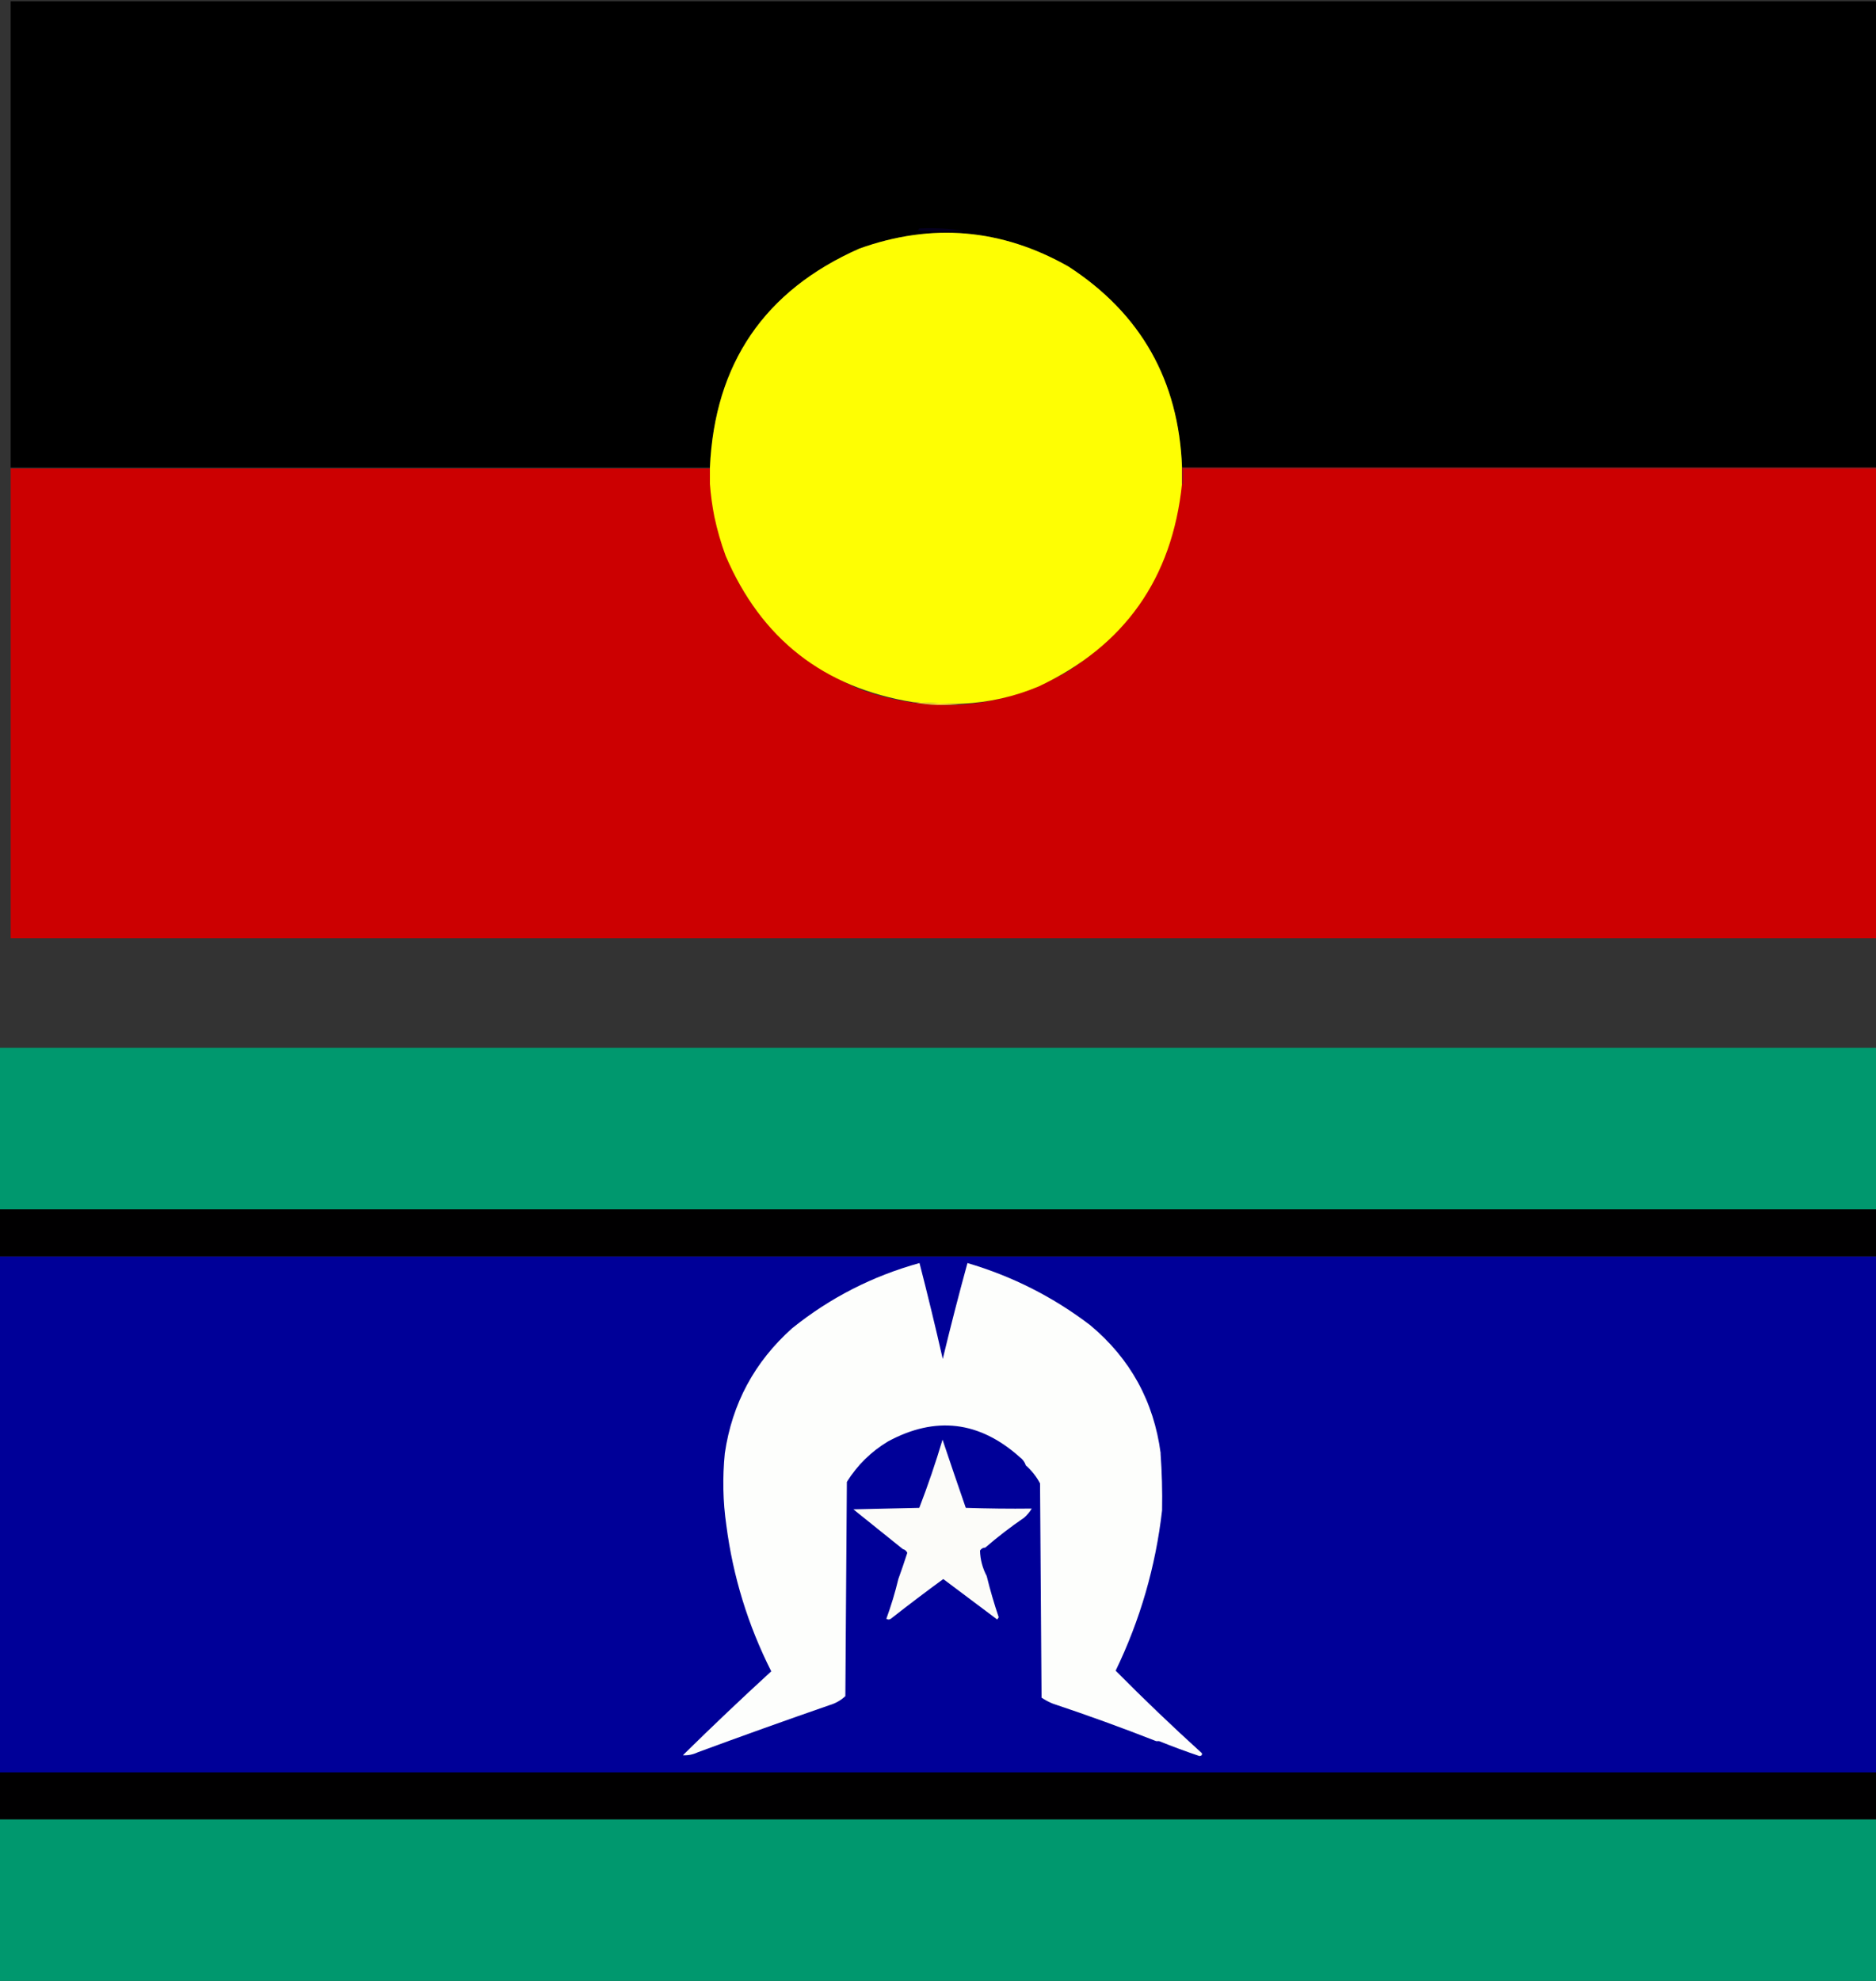
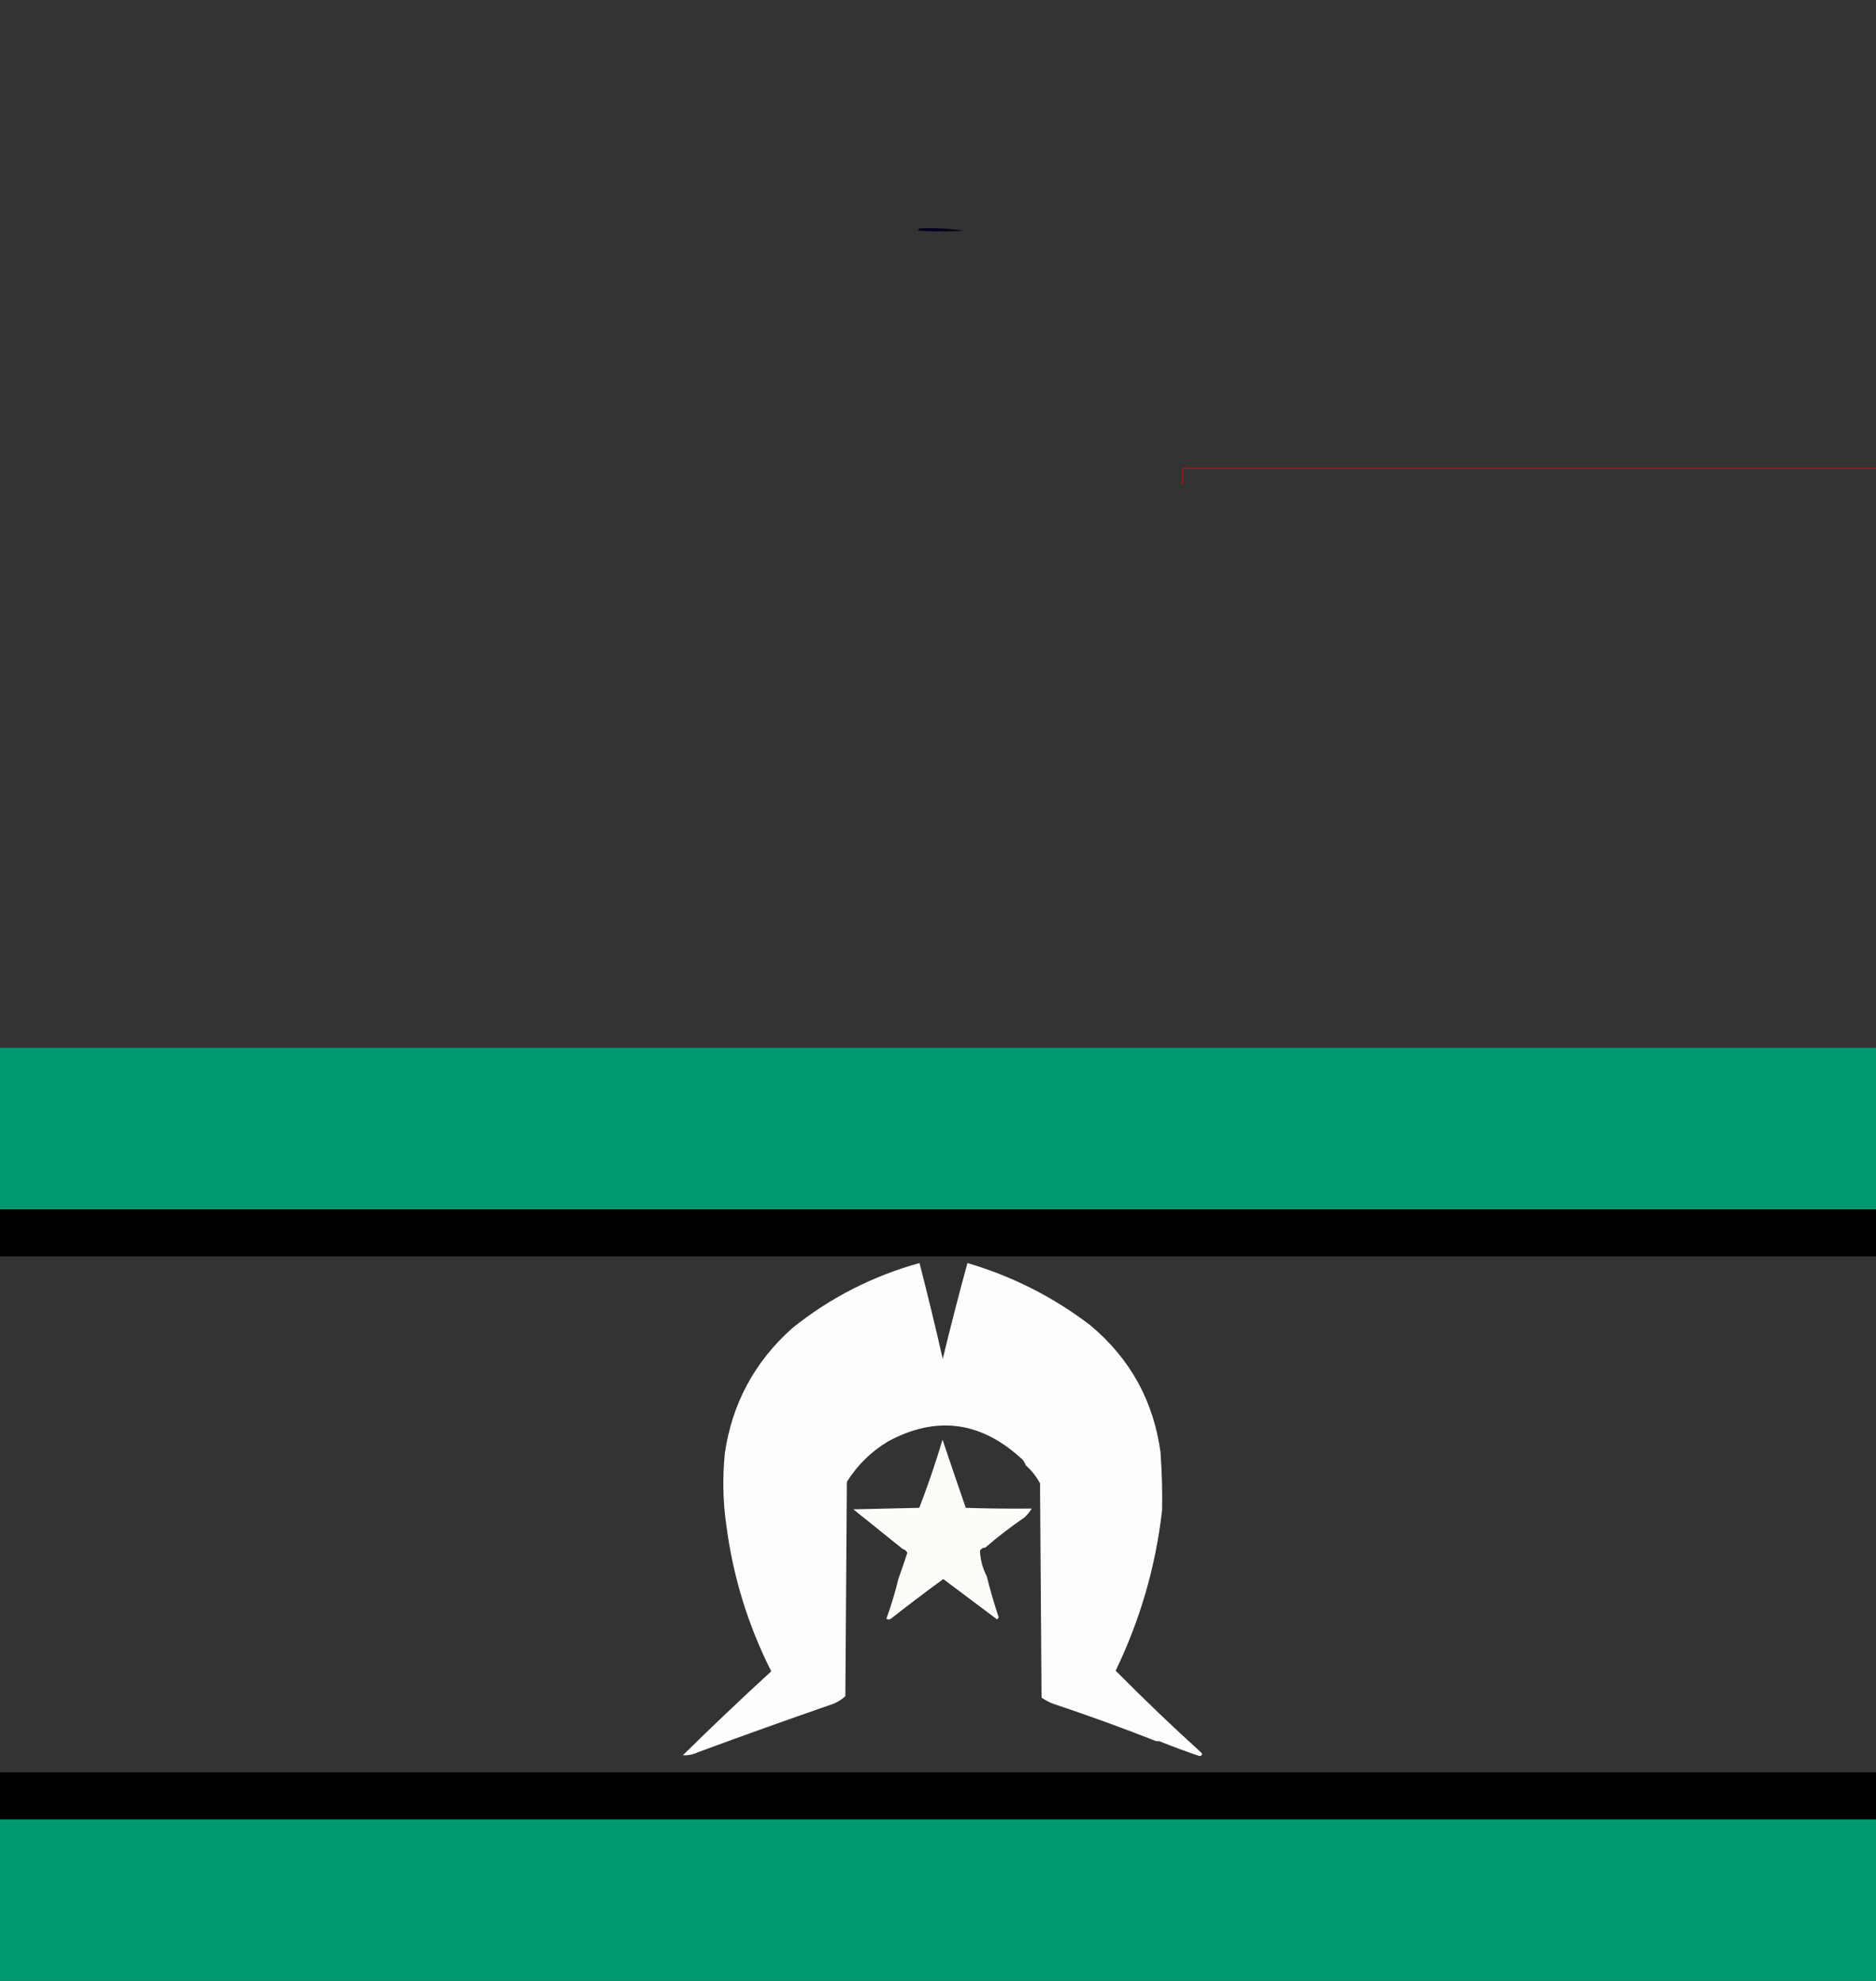
<svg xmlns="http://www.w3.org/2000/svg" viewBox="0 0 360 380" id="a">
  <rect x="0" y="0" width="360" height="380" fill="#333333" stroke="none" />
-   <path style="fill-rule:evenodd;" d="M360.71,89.69h-133.89c-.62-16.68-7.88-29.53-21.79-38.56-12.84-7.28-26.22-8.43-40.14-3.44-18.19,8.04-27.75,22.04-28.67,42H2.05V.24h358.65v89.45Z" />
-   <path style="fill:#cc0001; fill-rule:evenodd;" d="M360.71,89.87h-133.89c-.62,16.8-7.88,29.75-21.79,38.85-12.84,7.34-26.22,8.49-40.14,3.47-18.19-8.1-27.75-22.21-28.67-42.32H2.05v90.13h358.65v-90.13Z" />
  <path style="fill:#05001e; fill-rule:evenodd;" d="M176.36,43.82c2.9-.13,5.77.01,8.6.43-2.96.19-5.93.19-8.89,0,.16-.11.26-.25.29-.43Z" />
-   <path style="fill:#fefe03; fill-rule:evenodd;" d="M226.82,89.69v3.15c-1.88,18.16-11.05,31.11-27.52,38.85-4.68,1.96-9.56,3.06-14.62,3.3-3.16,0-6.31-.09-9.46-.29-17.16-2.78-29.15-12.14-35.98-28.1-.89-2.43-1.61-4.92-2.15-7.45-.41-2.08-.7-4.18-.86-6.31v-3.15c.92-19.96,10.48-33.96,28.67-42,13.92-4.99,27.3-3.84,40.14,3.44,13.91,9.03,21.17,21.88,21.79,38.56Z" />
  <path style="fill:#9a161a; fill-rule:evenodd;" d="M226.82,89.69h133.89v2.01h-.29v-1.72h-133.31v2.87h-.29v-3.15Z" />
-   <path style="fill:#ffdc3b; fill-rule:evenodd;" d="M175.21,134.7c3.15.19,6.3.29,9.46.29-3.17.4-6.32.3-9.46-.29Z" />
-   <rect style="fill:#000098;" height="103" width="360" y="241" />
  <rect style="fill:#00986e;" height="31" width="360" y="201" />
  <rect style="fill:#00986e;" height="31" width="360" y="349" />
  <rect style="fill:#010001;" height="9" width="360" y="232" />
  <rect style="fill:#010001;" height="9" width="360" y="340" />
-   <path style="fill:#fdfefc; fill-rule:evenodd;" d="M222.71,278.81c.26,3.63.36,7.27.29,10.92-1.23,10.76-4.2,21.01-8.91,30.76,5.37,5.42,10.88,10.69,16.53,15.81.12.32-.02.51-.43.57-2.62-.88-5.21-1.84-7.76-2.87h-.57c-6.53-2.56-13.14-4.96-19.83-7.19-.74-.3-1.46-.68-2.16-1.15-.09-13.7-.19-27.4-.29-41.1-.71-1.33-1.62-2.48-2.73-3.45-.21-.64-.59-1.17-1.15-1.58-7.75-6.93-16.18-7.94-25.29-3.02-3.25,1.95-5.88,4.54-7.9,7.76-.09,13.7-.19,27.4-.29,41.1-.88.82-1.89,1.39-3.02,1.72-8.45,2.93-16.89,5.95-25.29,9.05-.93.44-1.88.63-2.87.57,5.56-5.47,11.22-10.84,16.96-16.1-4.47-8.85-7.34-18.19-8.62-28.02-.66-4.57-.75-9.17-.29-13.8,1.4-9.56,5.71-17.56,12.93-24,7.25-5.83,15.4-10,24.43-12.5,1.57,6.1,3.06,12.23,4.46,18.4,1.49-6.17,3.07-12.31,4.74-18.4,8.63,2.54,16.48,6.52,23.57,11.93,7.69,6.42,12.19,14.61,13.51,24.58Z" />
+   <path style="fill:#fdfefc; fill-rule:evenodd;" d="M222.71,278.81c.26,3.63.36,7.27.29,10.92-1.23,10.76-4.2,21.01-8.91,30.76,5.37,5.42,10.88,10.69,16.53,15.81.12.32-.02.51-.43.57-2.62-.88-5.21-1.84-7.76-2.87h-.57c-6.53-2.56-13.14-4.96-19.83-7.19-.74-.3-1.46-.68-2.16-1.15-.09-13.7-.19-27.4-.29-41.1-.71-1.33-1.62-2.48-2.73-3.45-.21-.64-.59-1.17-1.15-1.58-7.75-6.93-16.18-7.94-25.29-3.02-3.25,1.95-5.88,4.54-7.9,7.76-.09,13.7-.19,27.4-.29,41.1-.88.82-1.89,1.39-3.02,1.72-8.45,2.93-16.89,5.95-25.29,9.05-.93.44-1.88.63-2.87.57,5.56-5.47,11.22-10.84,16.96-16.1-4.47-8.85-7.34-18.19-8.62-28.02-.66-4.57-.75-9.17-.29-13.8,1.4-9.56,5.71-17.56,12.93-24,7.25-5.83,15.4-10,24.43-12.5,1.57,6.1,3.06,12.23,4.46,18.4,1.49-6.17,3.07-12.31,4.74-18.4,8.63,2.54,16.48,6.52,23.57,11.93,7.69,6.42,12.19,14.61,13.51,24.58" />
  <path style="fill:#fcfcf9; fill-rule:evenodd;" d="M197.98,289.41c-.39.63-.86,1.21-1.44,1.72-2.6,1.78-5.09,3.69-7.47,5.75-.44,0-.77.2-1.01.57.05,1.74.49,3.37,1.29,4.89.65,2.66,1.42,5.29,2.3,7.9-.09.14-.19.29-.29.43-3.45-2.59-6.9-5.17-10.35-7.76-3.39,2.48-6.75,5.02-10.06,7.62-.29.19-.57.19-.86,0,.91-2.49,1.68-5.03,2.3-7.62.59-1.64,1.17-3.31,1.72-5.03-.18-.38-.47-.62-.86-.72-3.14-2.53-6.3-5.07-9.49-7.62,4.22-.09,8.43-.19,12.65-.29,1.65-4.28,3.14-8.64,4.46-13.08,1.46,4.36,2.95,8.72,4.46,13.08,4.21.14,8.43.19,12.65.14Z" />
</svg>